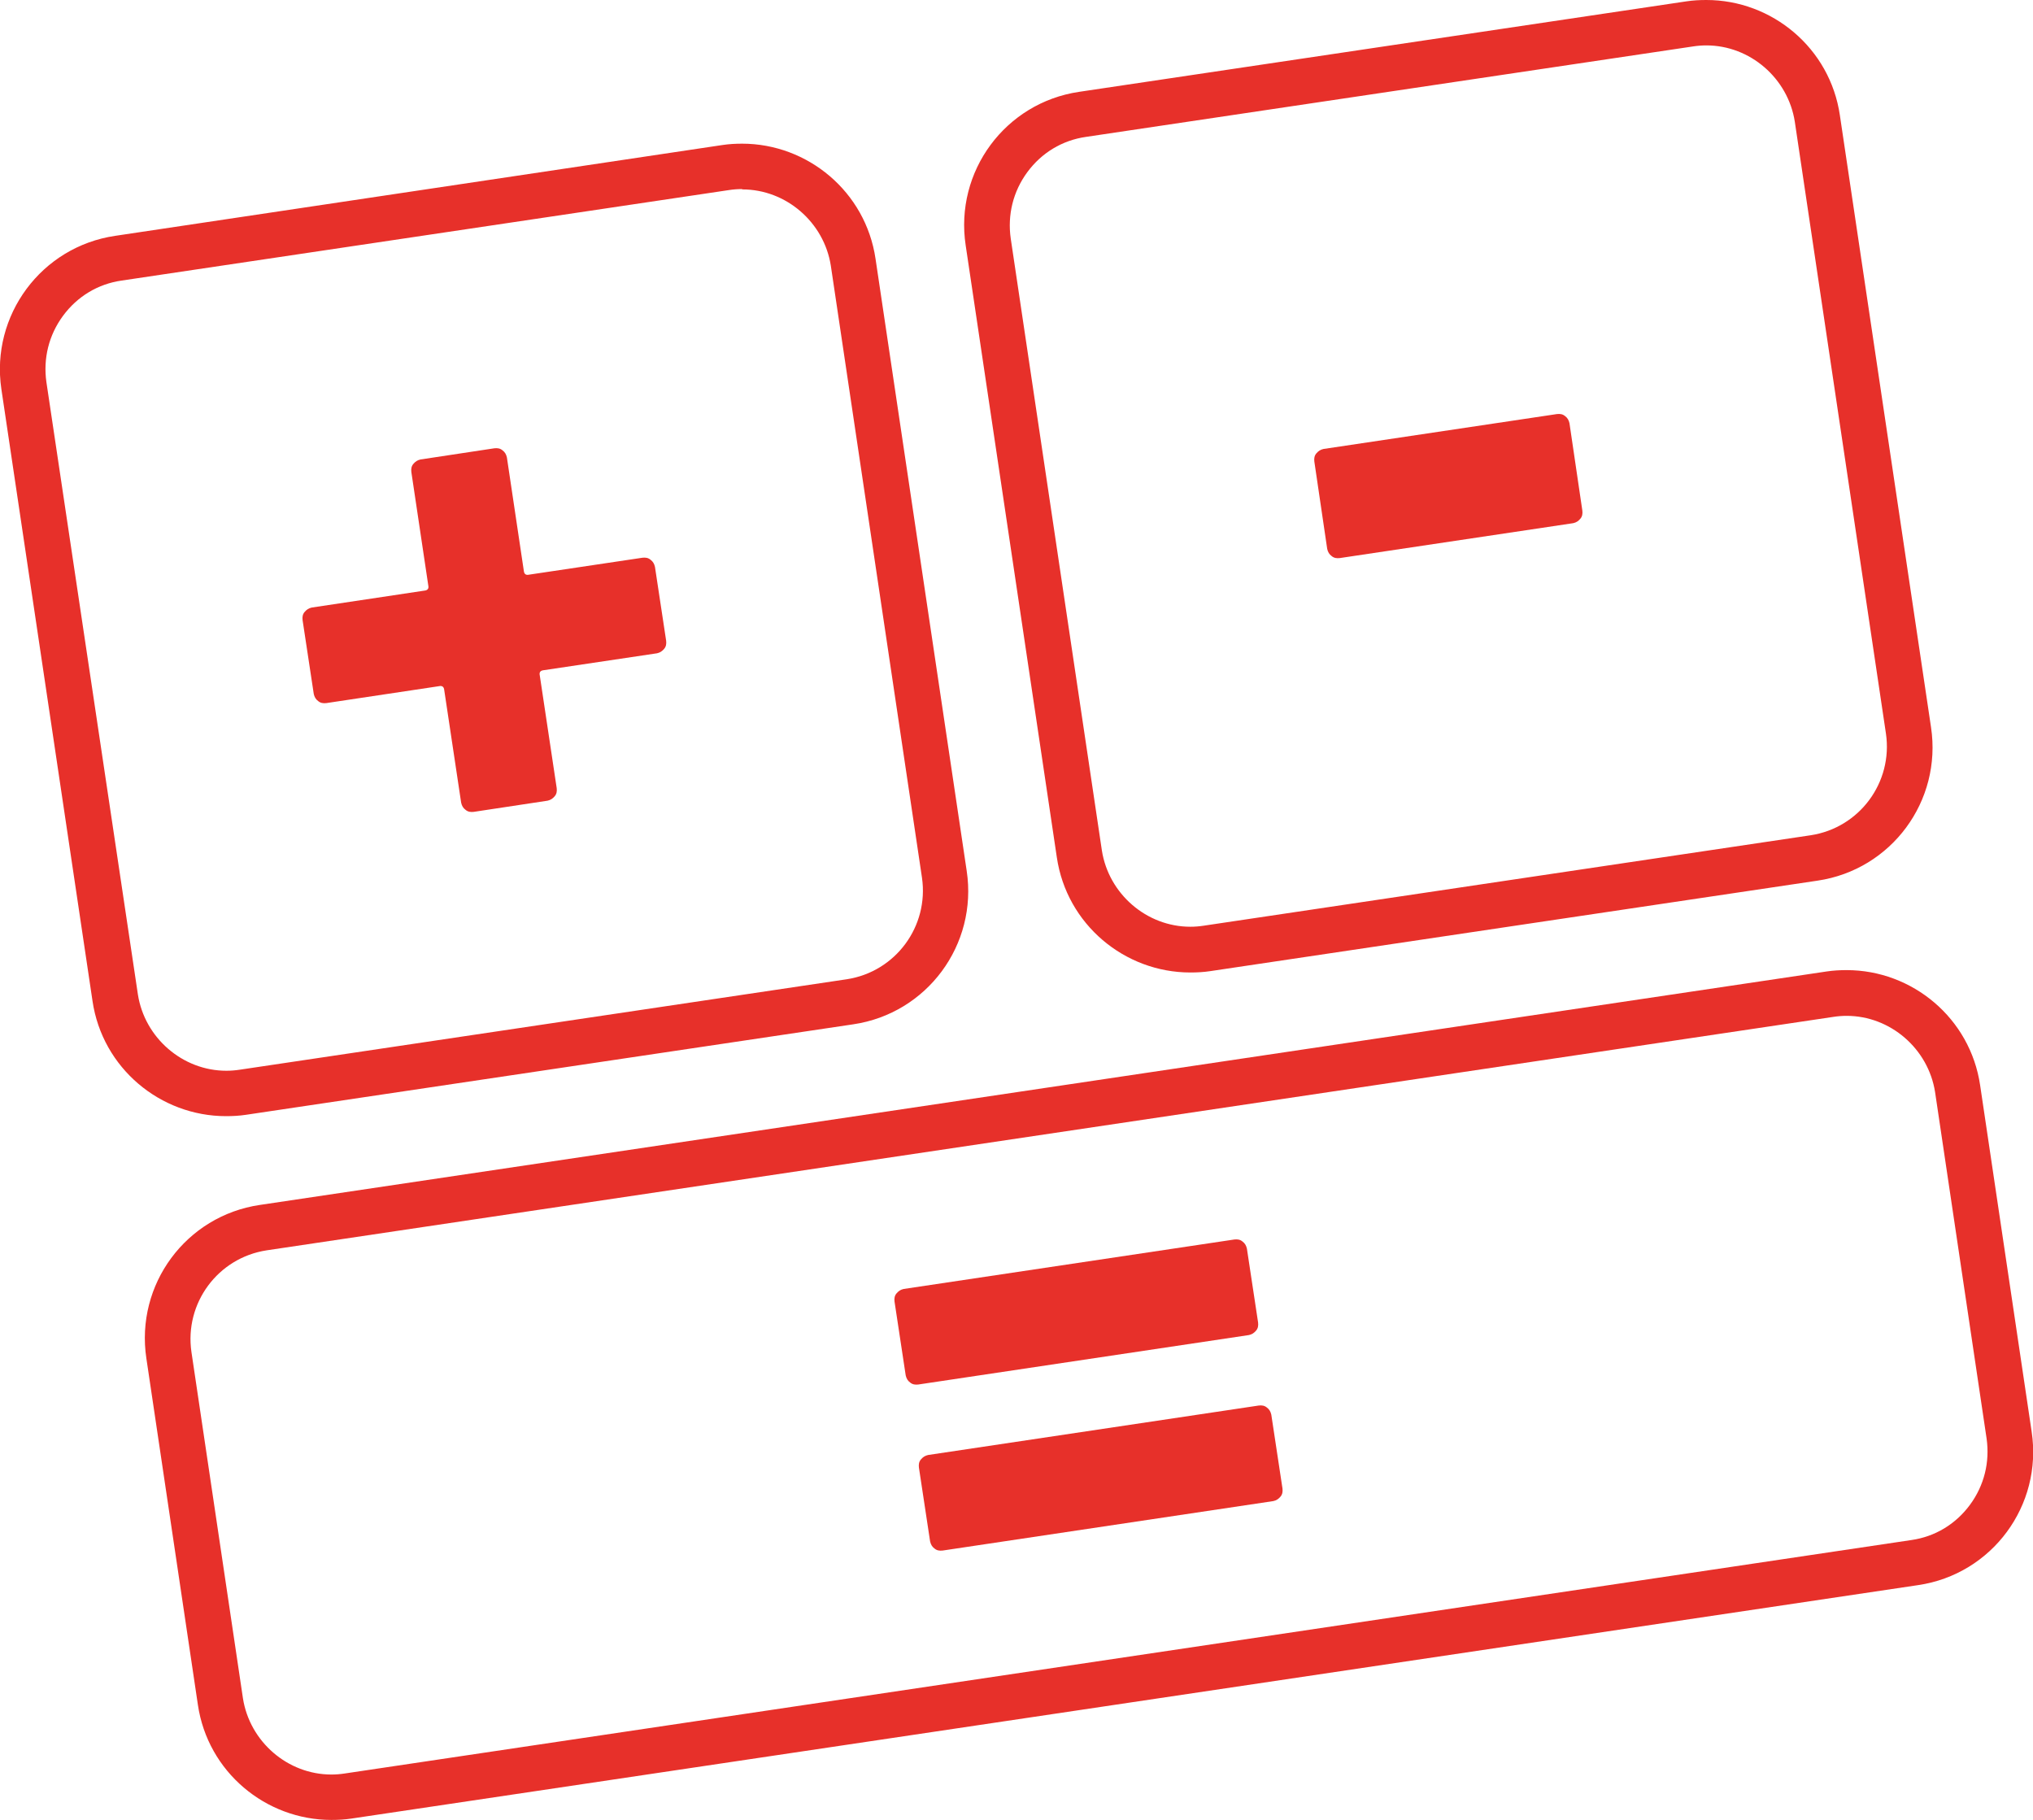
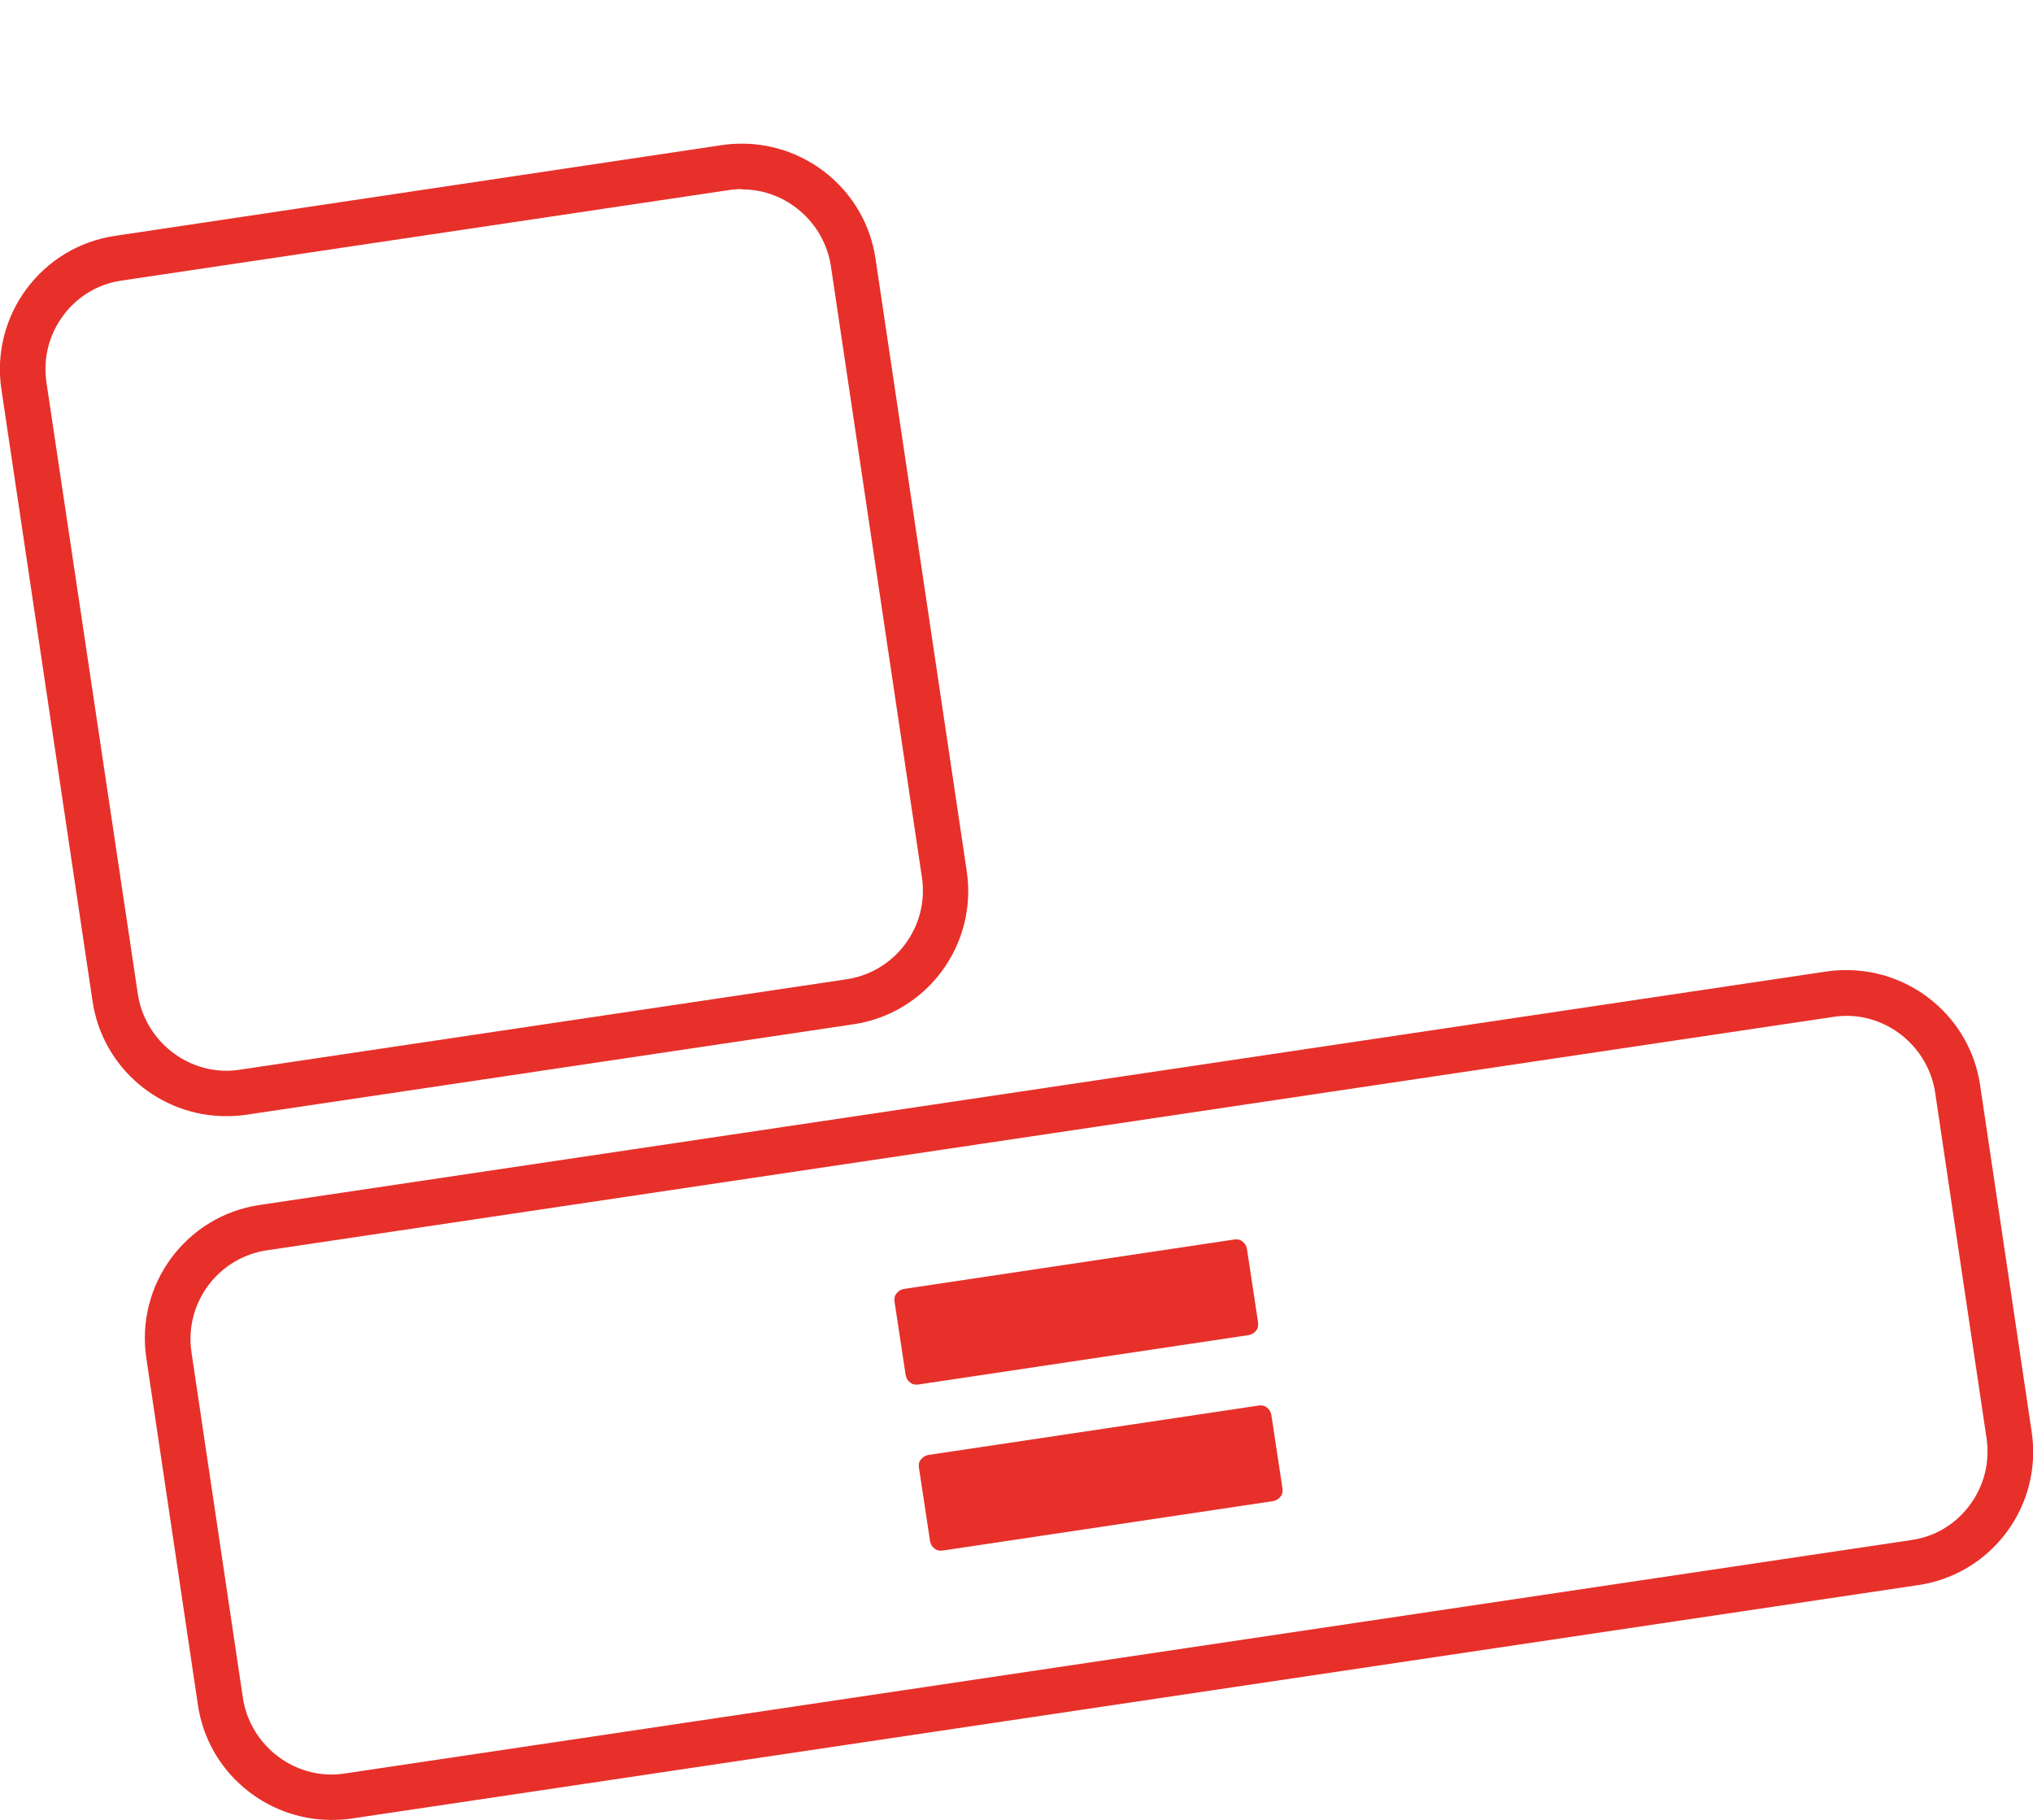
<svg xmlns="http://www.w3.org/2000/svg" id="Calque_2" data-name="Calque 2" viewBox="0 0 60 53.72">
  <defs>
    <style>
      .cls-1 {
        fill: #e7302a;
      }
    </style>
  </defs>
  <g id="Calque_1-2" data-name="Calque 1">
    <g>
      <path class="cls-1" d="M21.91,5.59c1.29,0,2.41.97,2.61,2.25l2.69,18.06c.21,1.44-.78,2.78-2.22,3l-17.92,2.67c-.13.02-.26.03-.39.03-1.29,0-2.41-.97-2.61-2.25L1.37,11.28c-.1-.7.07-1.39.49-1.96.42-.57,1.03-.94,1.73-1.04l17.92-2.67c.13-.02.26-.03.39-.03M21.91,4.24c-.2,0-.39.01-.59.04L3.4,6.96C1.22,7.28-.28,9.31.04,11.48l2.69,18.06c.29,1.98,2,3.4,3.94,3.4.2,0,.39-.01.59-.04l17.92-2.67c2.18-.32,3.68-2.35,3.35-4.53l-2.69-18.06c-.29-1.98-2-3.4-3.94-3.4h0Z" />
-       <path class="cls-1" d="M50.36,1.34c1.29,0,2.41.97,2.61,2.25l2.69,18.06c.21,1.44-.78,2.78-2.22,3l-17.92,2.67c-.13.02-.26.03-.39.03-1.29,0-2.41-.97-2.61-2.25l-2.69-18.06c-.1-.7.07-1.39.49-1.96.42-.57,1.03-.94,1.73-1.04l17.92-2.67c.13-.02.26-.03.39-.03M50.36,0c-.2,0-.39.01-.59.04l-17.92,2.67c-2.18.32-3.68,2.35-3.35,4.53l2.69,18.06c.29,1.98,2,3.4,3.94,3.4.2,0,.39-.01.59-.04l17.92-2.67c2.18-.32,3.68-2.35,3.35-4.53l-2.69-18.06c-.29-1.98-2-3.4-3.94-3.4h0Z" />
      <path class="cls-1" d="M54.5,29.98c1.29,0,2.41.97,2.61,2.25l1.52,10.22c.1.7-.07,1.39-.49,1.96-.42.57-1.03.94-1.73,1.04l-46.24,6.89c-.13.02-.26.03-.39.03-1.29,0-2.41-.97-2.61-2.25l-1.52-10.22c-.21-1.44.78-2.78,2.22-3l46.24-6.89c.13-.02.26-.03.39-.03M54.5,28.63c-.2,0-.39.01-.59.04l-46.24,6.89c-2.18.32-3.68,2.35-3.35,4.53l1.52,10.22c.29,1.98,2,3.4,3.94,3.4.2,0,.39-.01.59-.04l46.24-6.89c2.18-.32,3.68-2.35,3.35-4.53l-1.52-10.22c-.29-1.98-2-3.4-3.94-3.4h0Z" />
-       <path class="cls-1" d="M19.2,16.52c.07.05.11.12.13.21l.33,2.18c.01.09,0,.17-.06.24s-.12.11-.21.13l-3.35.5c-.09.01-.13.06-.11.15l.5,3.33c.01.09,0,.17-.06.24s-.12.11-.21.13l-2.18.33c-.09.01-.17,0-.24-.06-.07-.05-.11-.12-.13-.21l-.5-3.33c-.01-.09-.06-.13-.15-.11l-3.33.5c-.09.01-.17,0-.24-.06-.07-.05-.11-.12-.13-.21l-.33-2.18c-.01-.09,0-.17.06-.24s.12-.11.21-.13l3.33-.5c.09-.01.13-.06.11-.15l-.5-3.35c-.01-.09,0-.17.06-.24s.12-.11.21-.13l2.18-.33c.09-.01.17,0,.24.06.07.05.11.12.13.21l.5,3.35c.01.09.06.13.15.11l3.35-.5c.09-.01.17,0,.24.06Z" />
-       <path class="cls-1" d="M39.3,16.41c-.07-.05-.11-.12-.13-.21l-.38-2.58c-.01-.09,0-.17.06-.24s.12-.11.21-.13l6.89-1.03c.09-.01.17,0,.24.06.07.05.11.12.13.21l.38,2.58c.01.09,0,.17-.06.24s-.12.11-.21.13l-6.89,1.03c-.09.01-.17,0-.24-.06Z" />
      <path class="cls-1" d="M26.86,40.8c-.07-.05-.11-.12-.13-.21l-.33-2.18c-.01-.09,0-.17.06-.24s.12-.11.21-.13l9.76-1.46c.09-.01.17,0,.24.06.07.05.11.12.13.21l.33,2.18c.01.09,0,.17-.06.24s-.12.11-.21.13l-9.76,1.46c-.09.01-.17,0-.24-.06ZM27.58,45.7c-.07-.05-.11-.12-.13-.21l-.33-2.18c-.01-.09,0-.17.06-.24s.12-.11.21-.13l9.76-1.46c.09-.01.17,0,.24.06.07.05.11.12.13.21l.33,2.18c.01.09,0,.17-.06.24s-.12.11-.21.13l-9.76,1.46c-.09.01-.17,0-.24-.06Z" />
    </g>
  </g>
</svg>